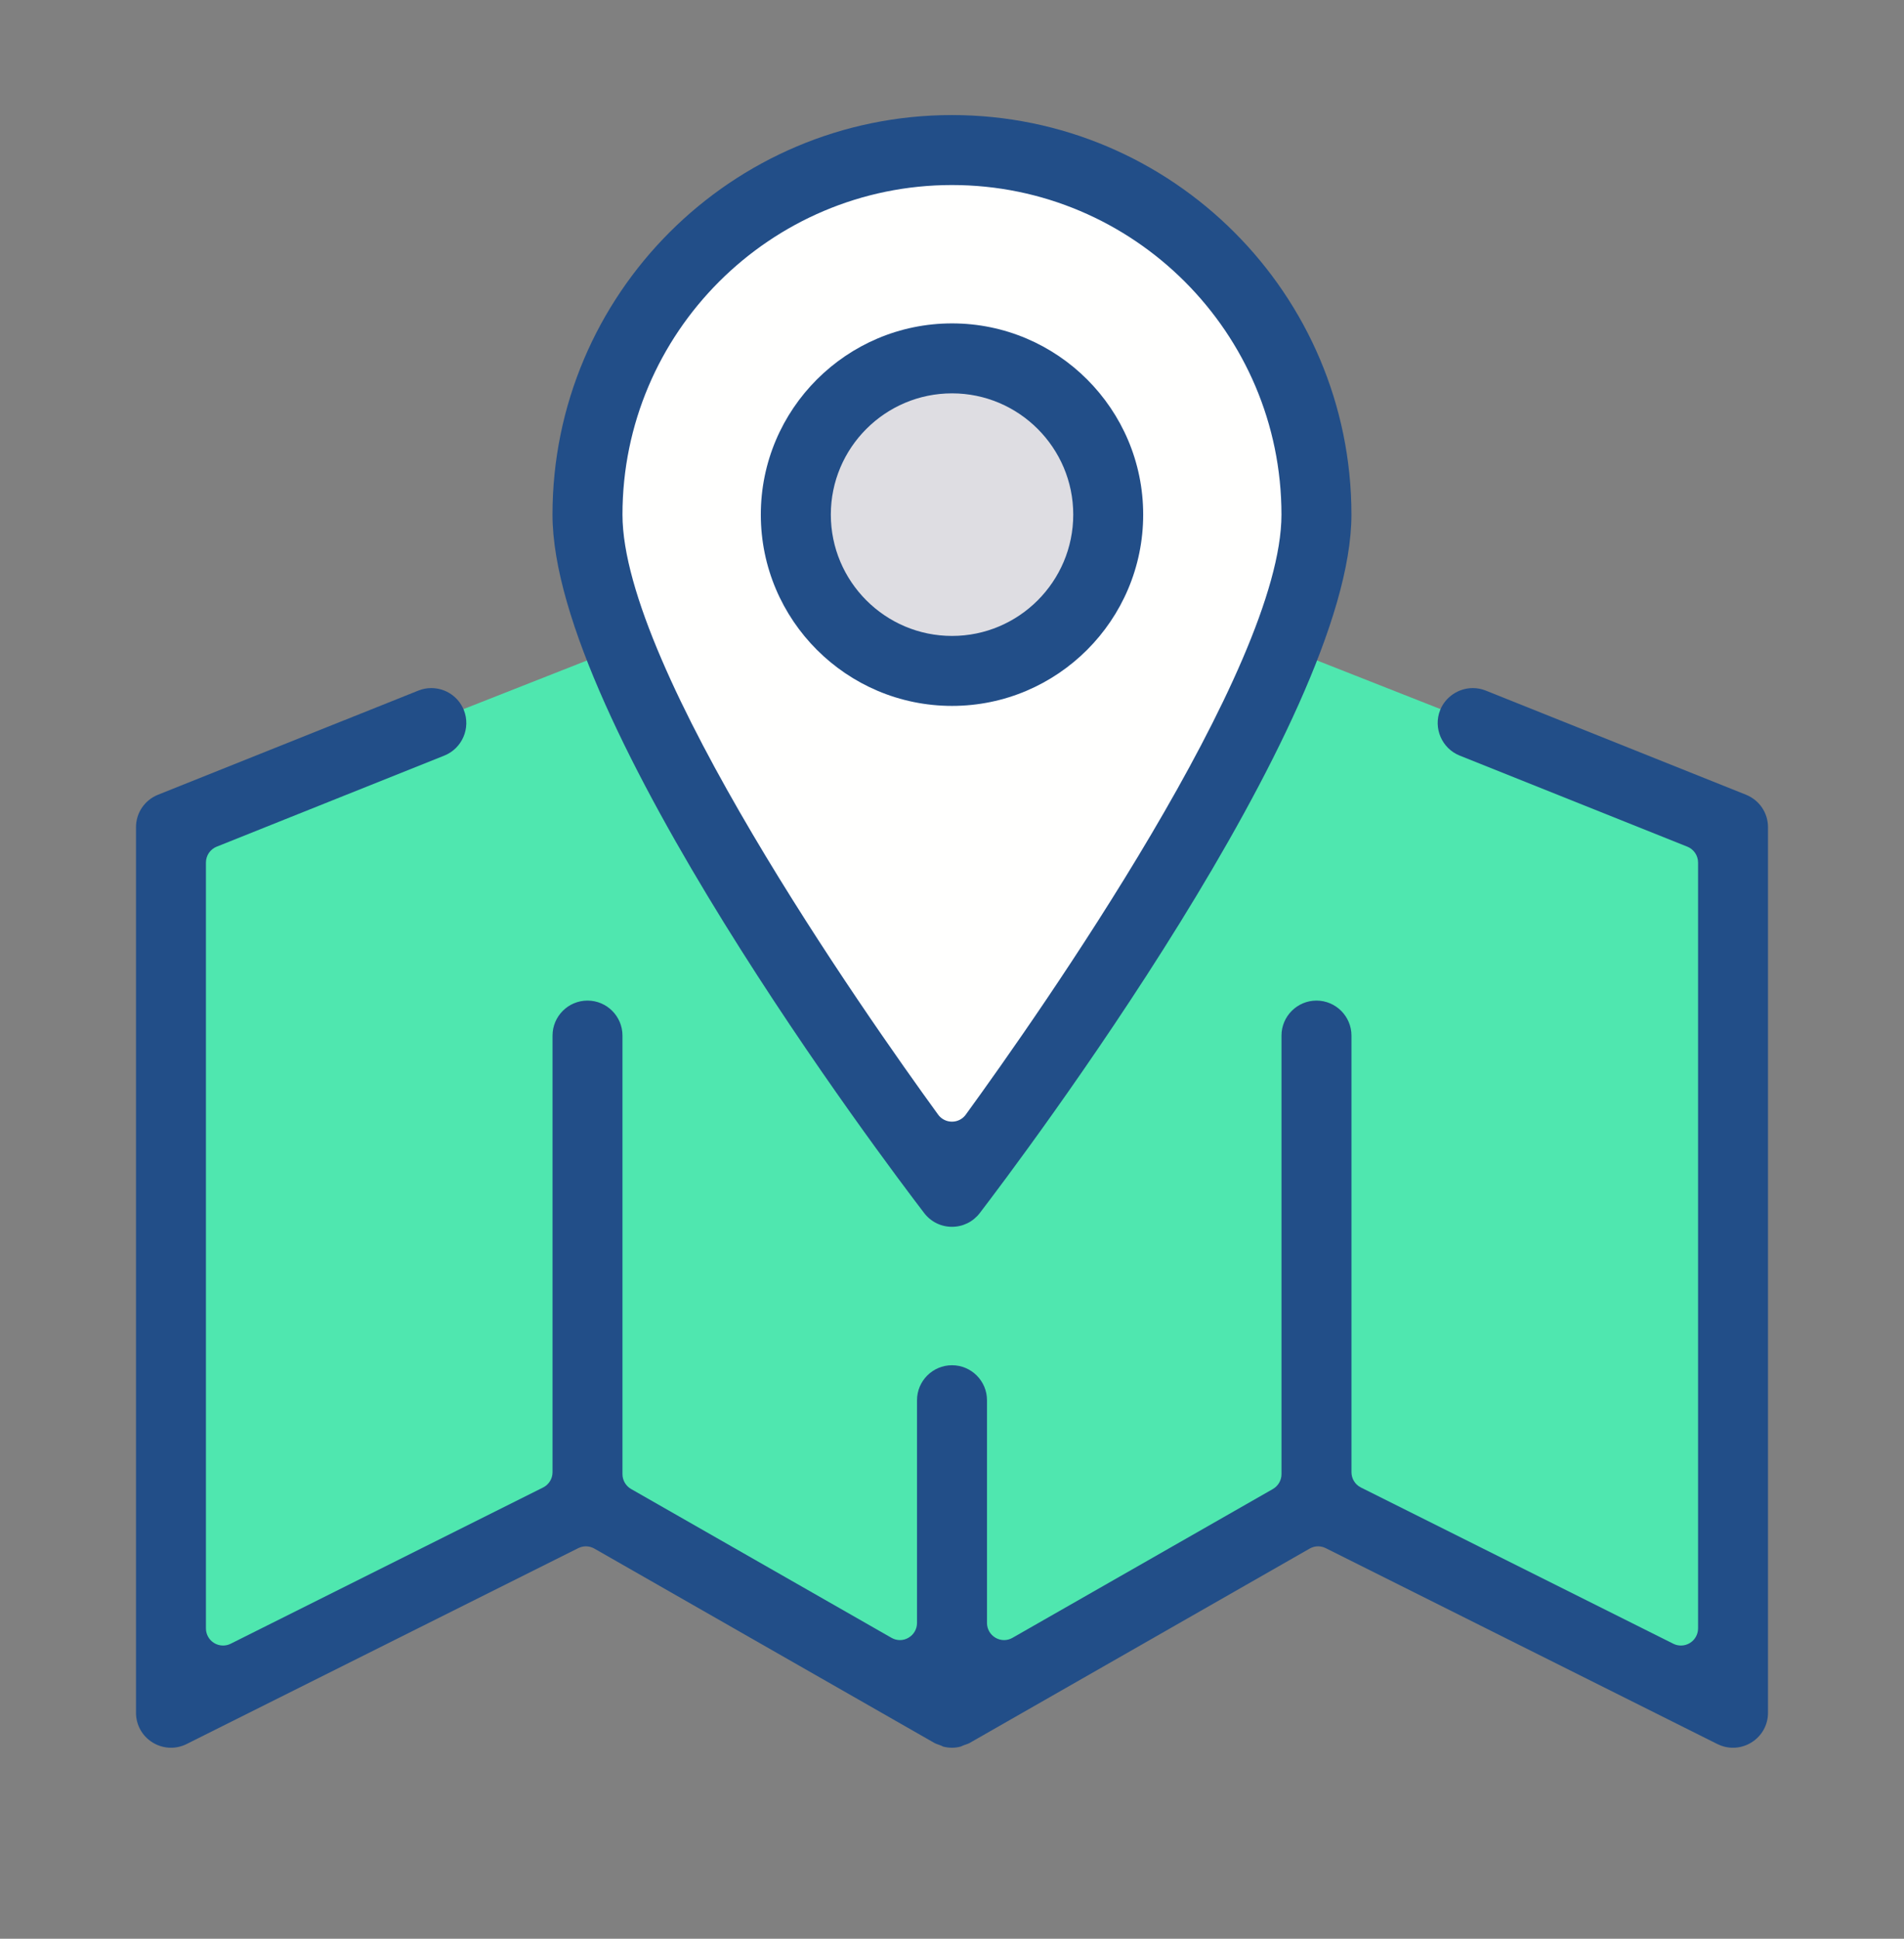
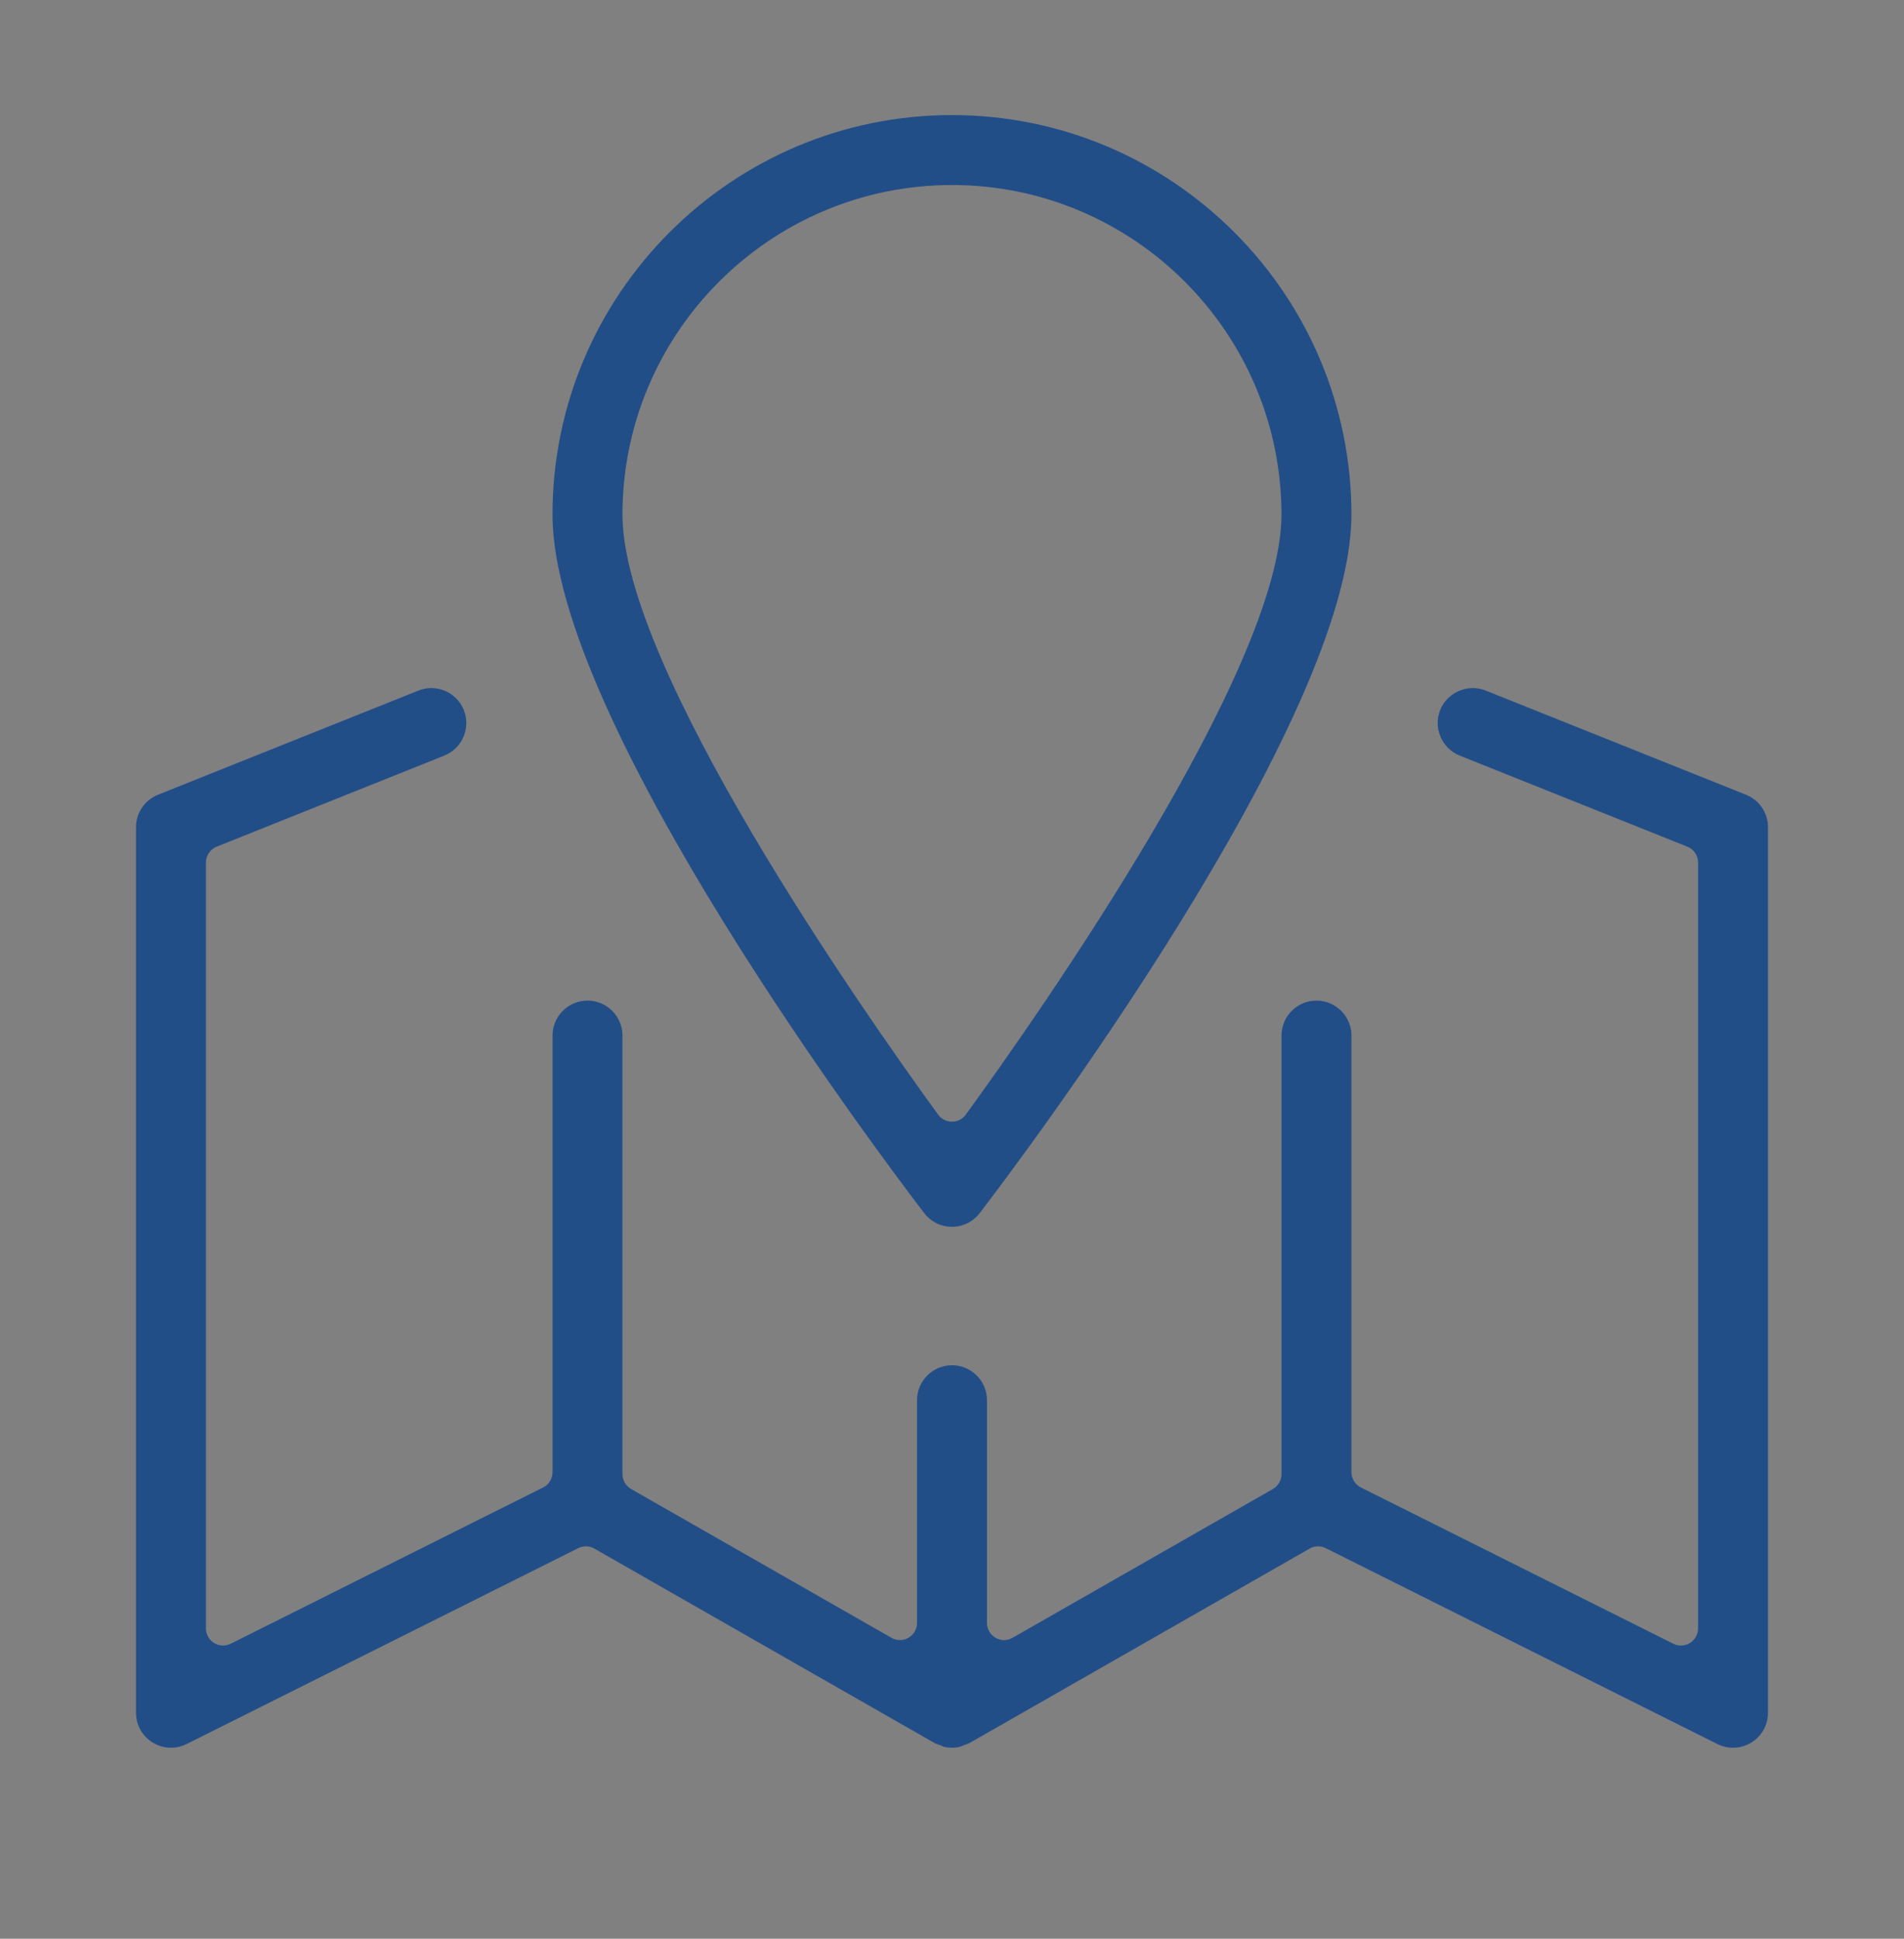
<svg xmlns="http://www.w3.org/2000/svg" width="56" height="57" viewBox="0 0 56 57" fill="none">
  <rect x="0" y="0" width="56" height="57" fill="#808080" stroke="none" />
-   <path fill-rule="evenodd" clip-rule="evenodd" d="M28 35.403L17.311 16.979L18.309 10.07L23.493 4.919L28 4.312L34.281 6.07L37.691 10.191L38.462 15.706L36.342 22.13L28 35.403Z" fill="#FFFFFE" />
-   <path fill-rule="evenodd" clip-rule="evenodd" d="M32.726 15.132C32.726 17.743 30.611 19.859 28 19.859C25.39 19.859 23.273 17.743 23.273 15.132C23.273 12.523 25.39 10.406 28 10.406C30.611 10.406 32.726 12.523 32.726 15.132Z" fill="#DEDDE2" />
-   <path fill-rule="evenodd" clip-rule="evenodd" d="M49.159 23.523L37.386 18.887L28 34.705L18.614 18.887L6.841 23.523L5.25 24.341V50.16L17.42 44.16L28 50.16L38.58 44.16L50.75 50.16V24.341L49.159 23.523Z" fill="#4FE7AF" />
  <path fill-rule="evenodd" clip-rule="evenodd" d="M50.971 51.385C50.811 51.385 50.656 51.348 50.51 51.276L38.992 45.517C38.921 45.482 38.845 45.463 38.767 45.463C38.681 45.463 38.595 45.486 38.519 45.53L28.511 51.249C28.492 51.259 28.451 51.275 28.41 51.289L28.352 51.309C28.323 51.32 28.292 51.333 28.262 51.348C28.177 51.373 28.087 51.385 28 51.385C27.912 51.385 27.823 51.373 27.736 51.35C27.708 51.333 27.677 51.32 27.646 51.309L27.59 51.289C27.549 51.275 27.508 51.259 27.489 51.248L17.482 45.53C17.404 45.486 17.318 45.463 17.232 45.463C17.155 45.463 17.078 45.482 17.007 45.517L5.489 51.276C5.344 51.348 5.189 51.385 5.029 51.385C4.838 51.385 4.651 51.331 4.489 51.231C4.182 51.042 4 50.715 4 50.356V24.321C4 23.899 4.254 23.524 4.647 23.366L12.304 20.304C12.425 20.256 12.553 20.23 12.682 20.23C13.108 20.23 13.484 20.485 13.642 20.876C13.852 21.403 13.595 22.003 13.068 22.215L6.374 24.892C6.183 24.968 6.057 25.154 6.057 25.359V47.877C6.057 48.052 6.148 48.213 6.296 48.305C6.377 48.355 6.469 48.38 6.56 48.38C6.637 48.38 6.714 48.363 6.785 48.327L15.974 43.733C16.144 43.648 16.251 43.473 16.251 43.284V30.447C16.251 29.88 16.712 29.418 17.28 29.418C17.847 29.418 18.308 29.88 18.308 30.447V43.341C18.308 43.521 18.405 43.688 18.562 43.778L26.22 48.153C26.296 48.197 26.382 48.22 26.468 48.22C26.556 48.22 26.643 48.197 26.72 48.151C26.875 48.062 26.971 47.896 26.971 47.717V41.167C26.971 40.6 27.433 40.139 28 40.139C28.567 40.139 29.029 40.6 29.029 41.167V47.717C29.029 47.896 29.125 48.062 29.279 48.151C29.357 48.197 29.444 48.22 29.532 48.22C29.618 48.22 29.703 48.197 29.78 48.153L37.438 43.778C37.594 43.688 37.691 43.521 37.691 43.341V30.447C37.691 29.88 38.153 29.418 38.72 29.418C39.286 29.418 39.749 29.88 39.749 30.447V43.284C39.749 43.473 39.856 43.648 40.026 43.733L49.215 48.327C49.286 48.363 49.363 48.38 49.44 48.38C49.531 48.38 49.623 48.355 49.704 48.305C49.852 48.213 49.943 48.052 49.943 47.877V25.359C49.943 25.154 49.817 24.968 49.626 24.892L42.932 22.215C42.406 22.003 42.148 21.403 42.358 20.876C42.512 20.49 42.898 20.23 43.319 20.23C43.448 20.23 43.575 20.255 43.695 20.302L51.353 23.366C51.746 23.524 52 23.899 52 24.321V50.356C52 50.715 51.818 51.042 51.511 51.231C51.349 51.331 51.162 51.385 50.971 51.385Z" fill="#224E88" />
  <path fill-rule="evenodd" clip-rule="evenodd" d="M27.999 5.44C22.655 5.44 18.308 9.788 18.308 15.131C18.308 19.65 25.415 29.775 27.592 32.771C27.687 32.902 27.839 32.978 27.999 32.978C28.16 32.978 28.311 32.902 28.405 32.771C30.584 29.775 37.69 19.65 37.69 15.131C37.69 9.788 33.342 5.44 27.999 5.44ZM27.999 36.069C27.676 36.069 27.378 35.921 27.182 35.665C26.063 34.205 16.25 21.221 16.25 15.131C16.25 8.653 21.52 3.383 27.999 3.383C34.477 3.383 39.748 8.653 39.748 15.131C39.748 21.221 29.934 34.205 28.816 35.666C28.62 35.921 28.322 36.069 27.999 36.069Z" fill="#224E88" />
-   <path fill-rule="evenodd" clip-rule="evenodd" d="M28.001 11.565C26.035 11.565 24.436 13.165 24.436 15.13C24.436 17.097 26.035 18.697 28.001 18.697C29.966 18.697 31.566 17.097 31.566 15.13C31.566 13.165 29.966 11.565 28.001 11.565ZM28.001 20.754C24.9 20.754 22.377 18.232 22.377 15.13C22.377 12.03 24.9 9.508 28.001 9.508C31.101 9.508 33.623 12.03 33.623 15.13C33.623 18.232 31.101 20.754 28.001 20.754Z" fill="#224E88" />
</svg>